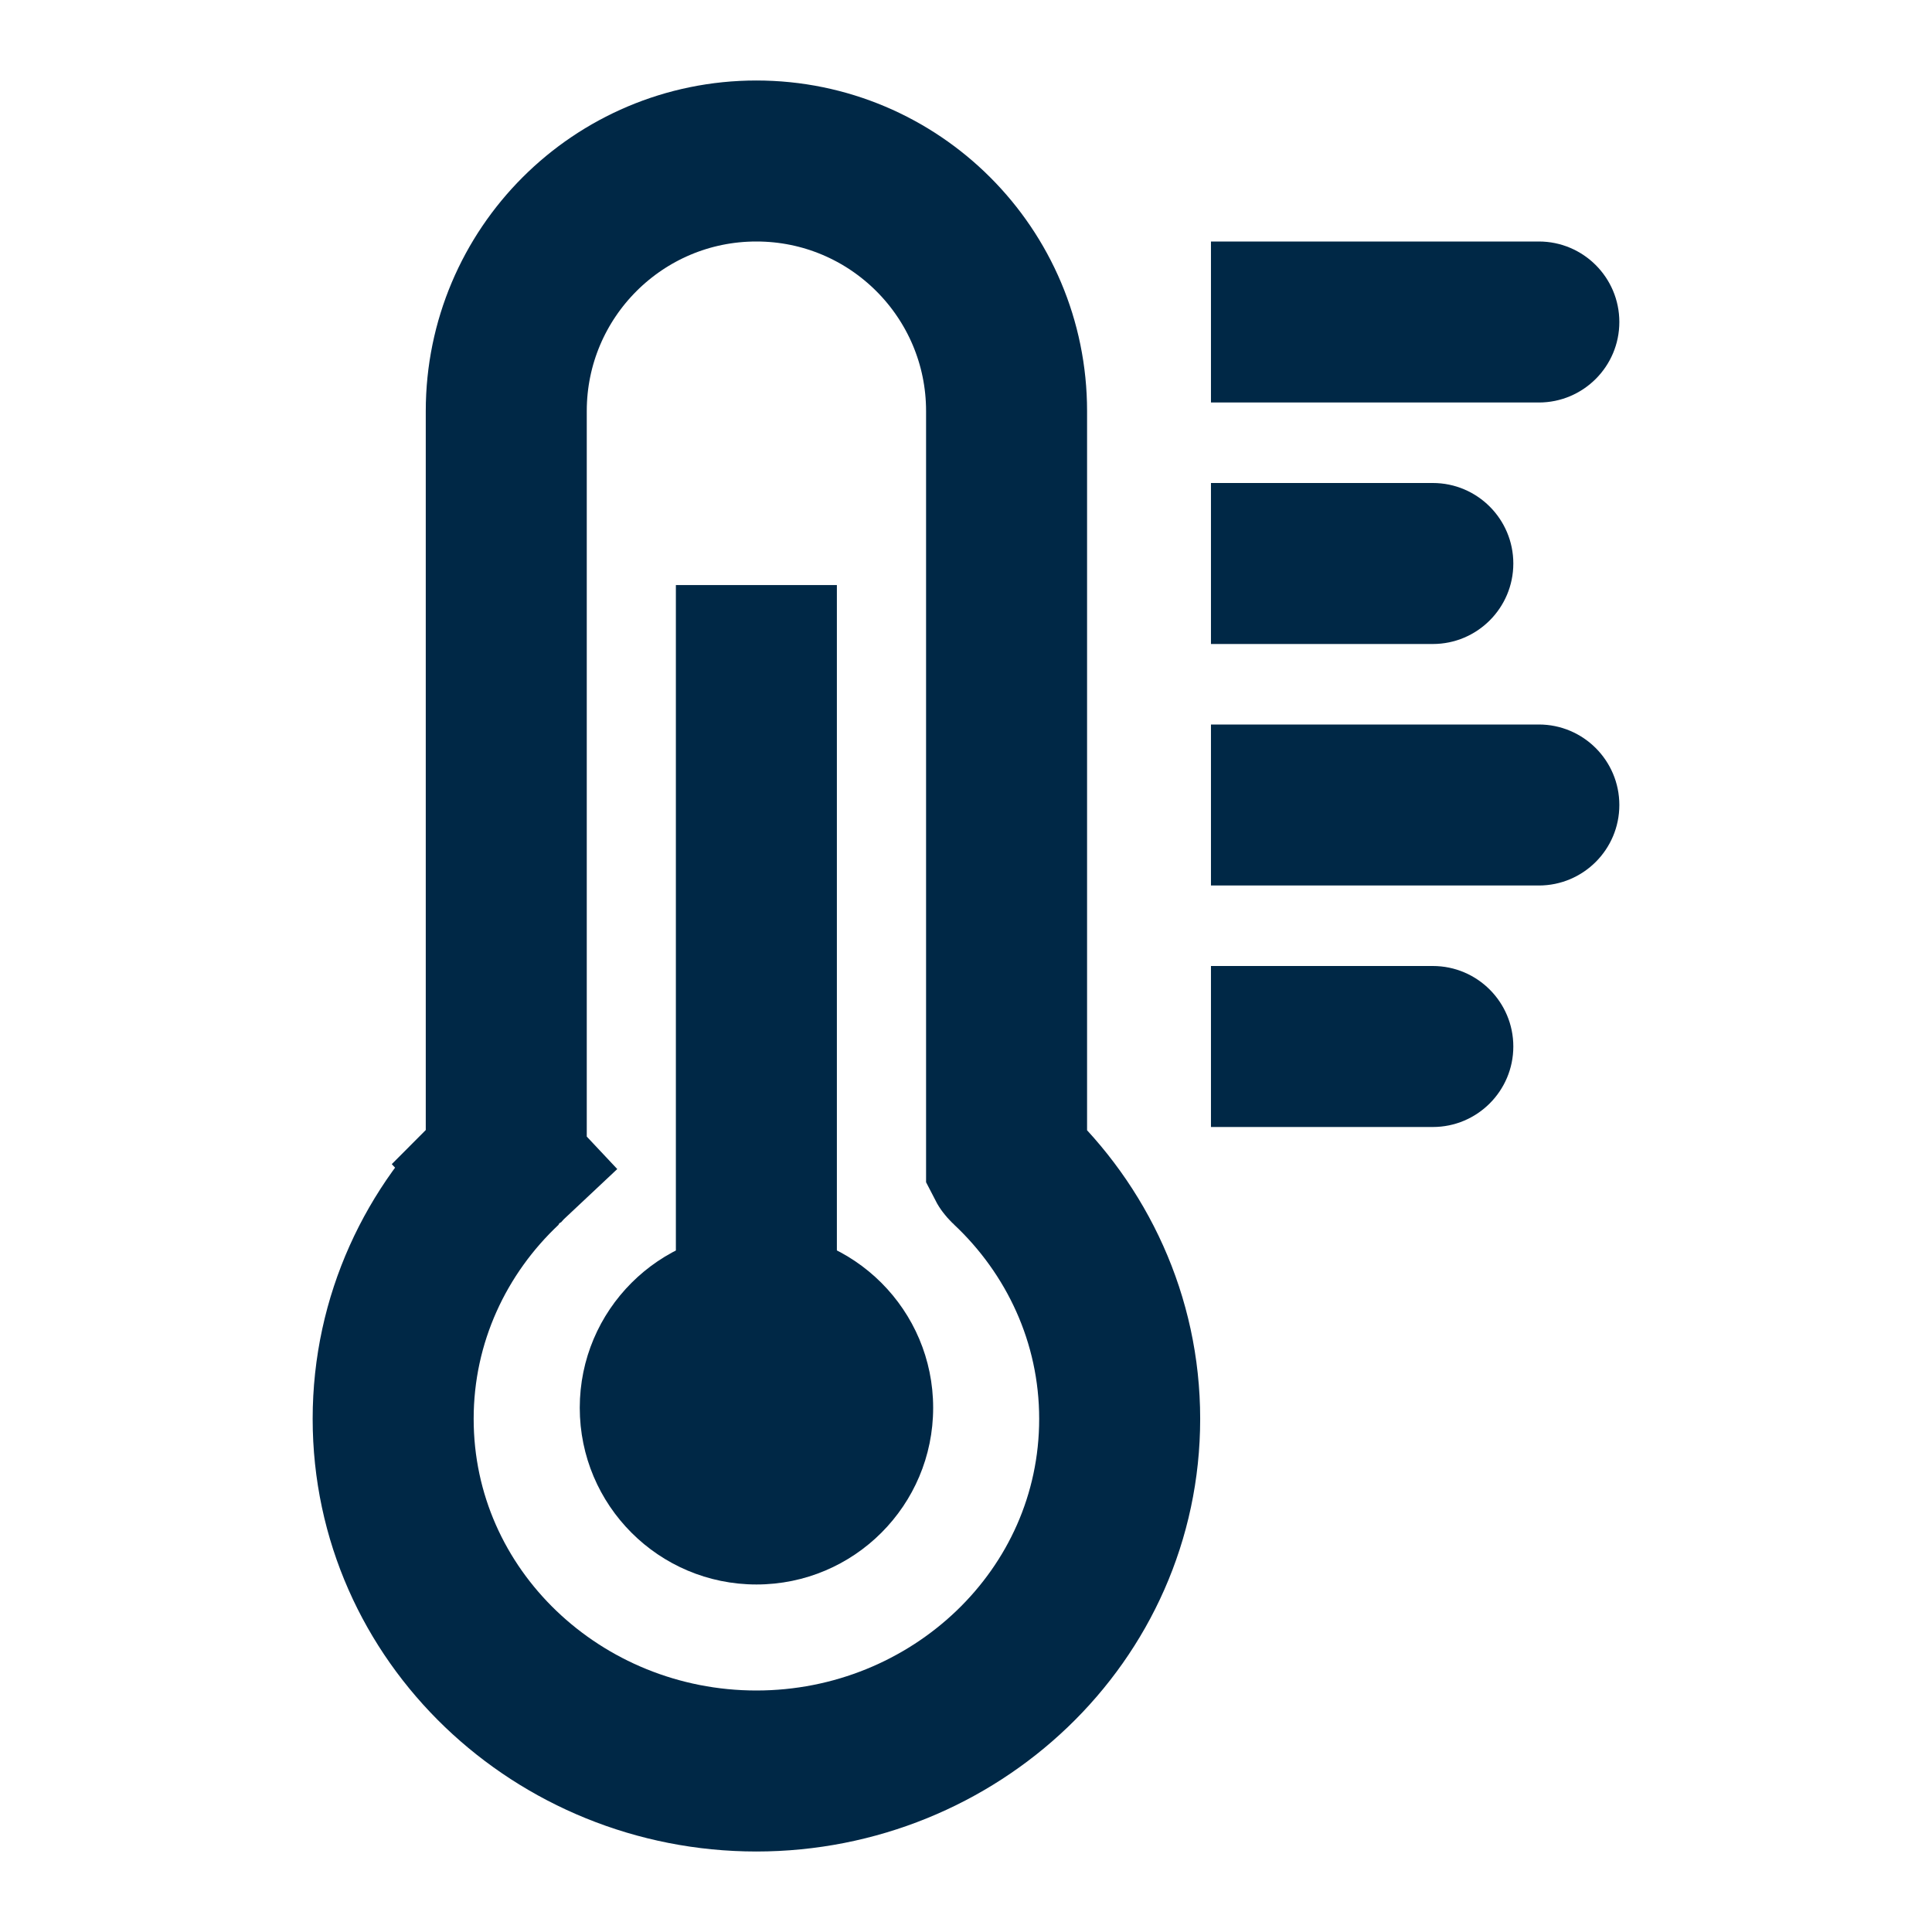
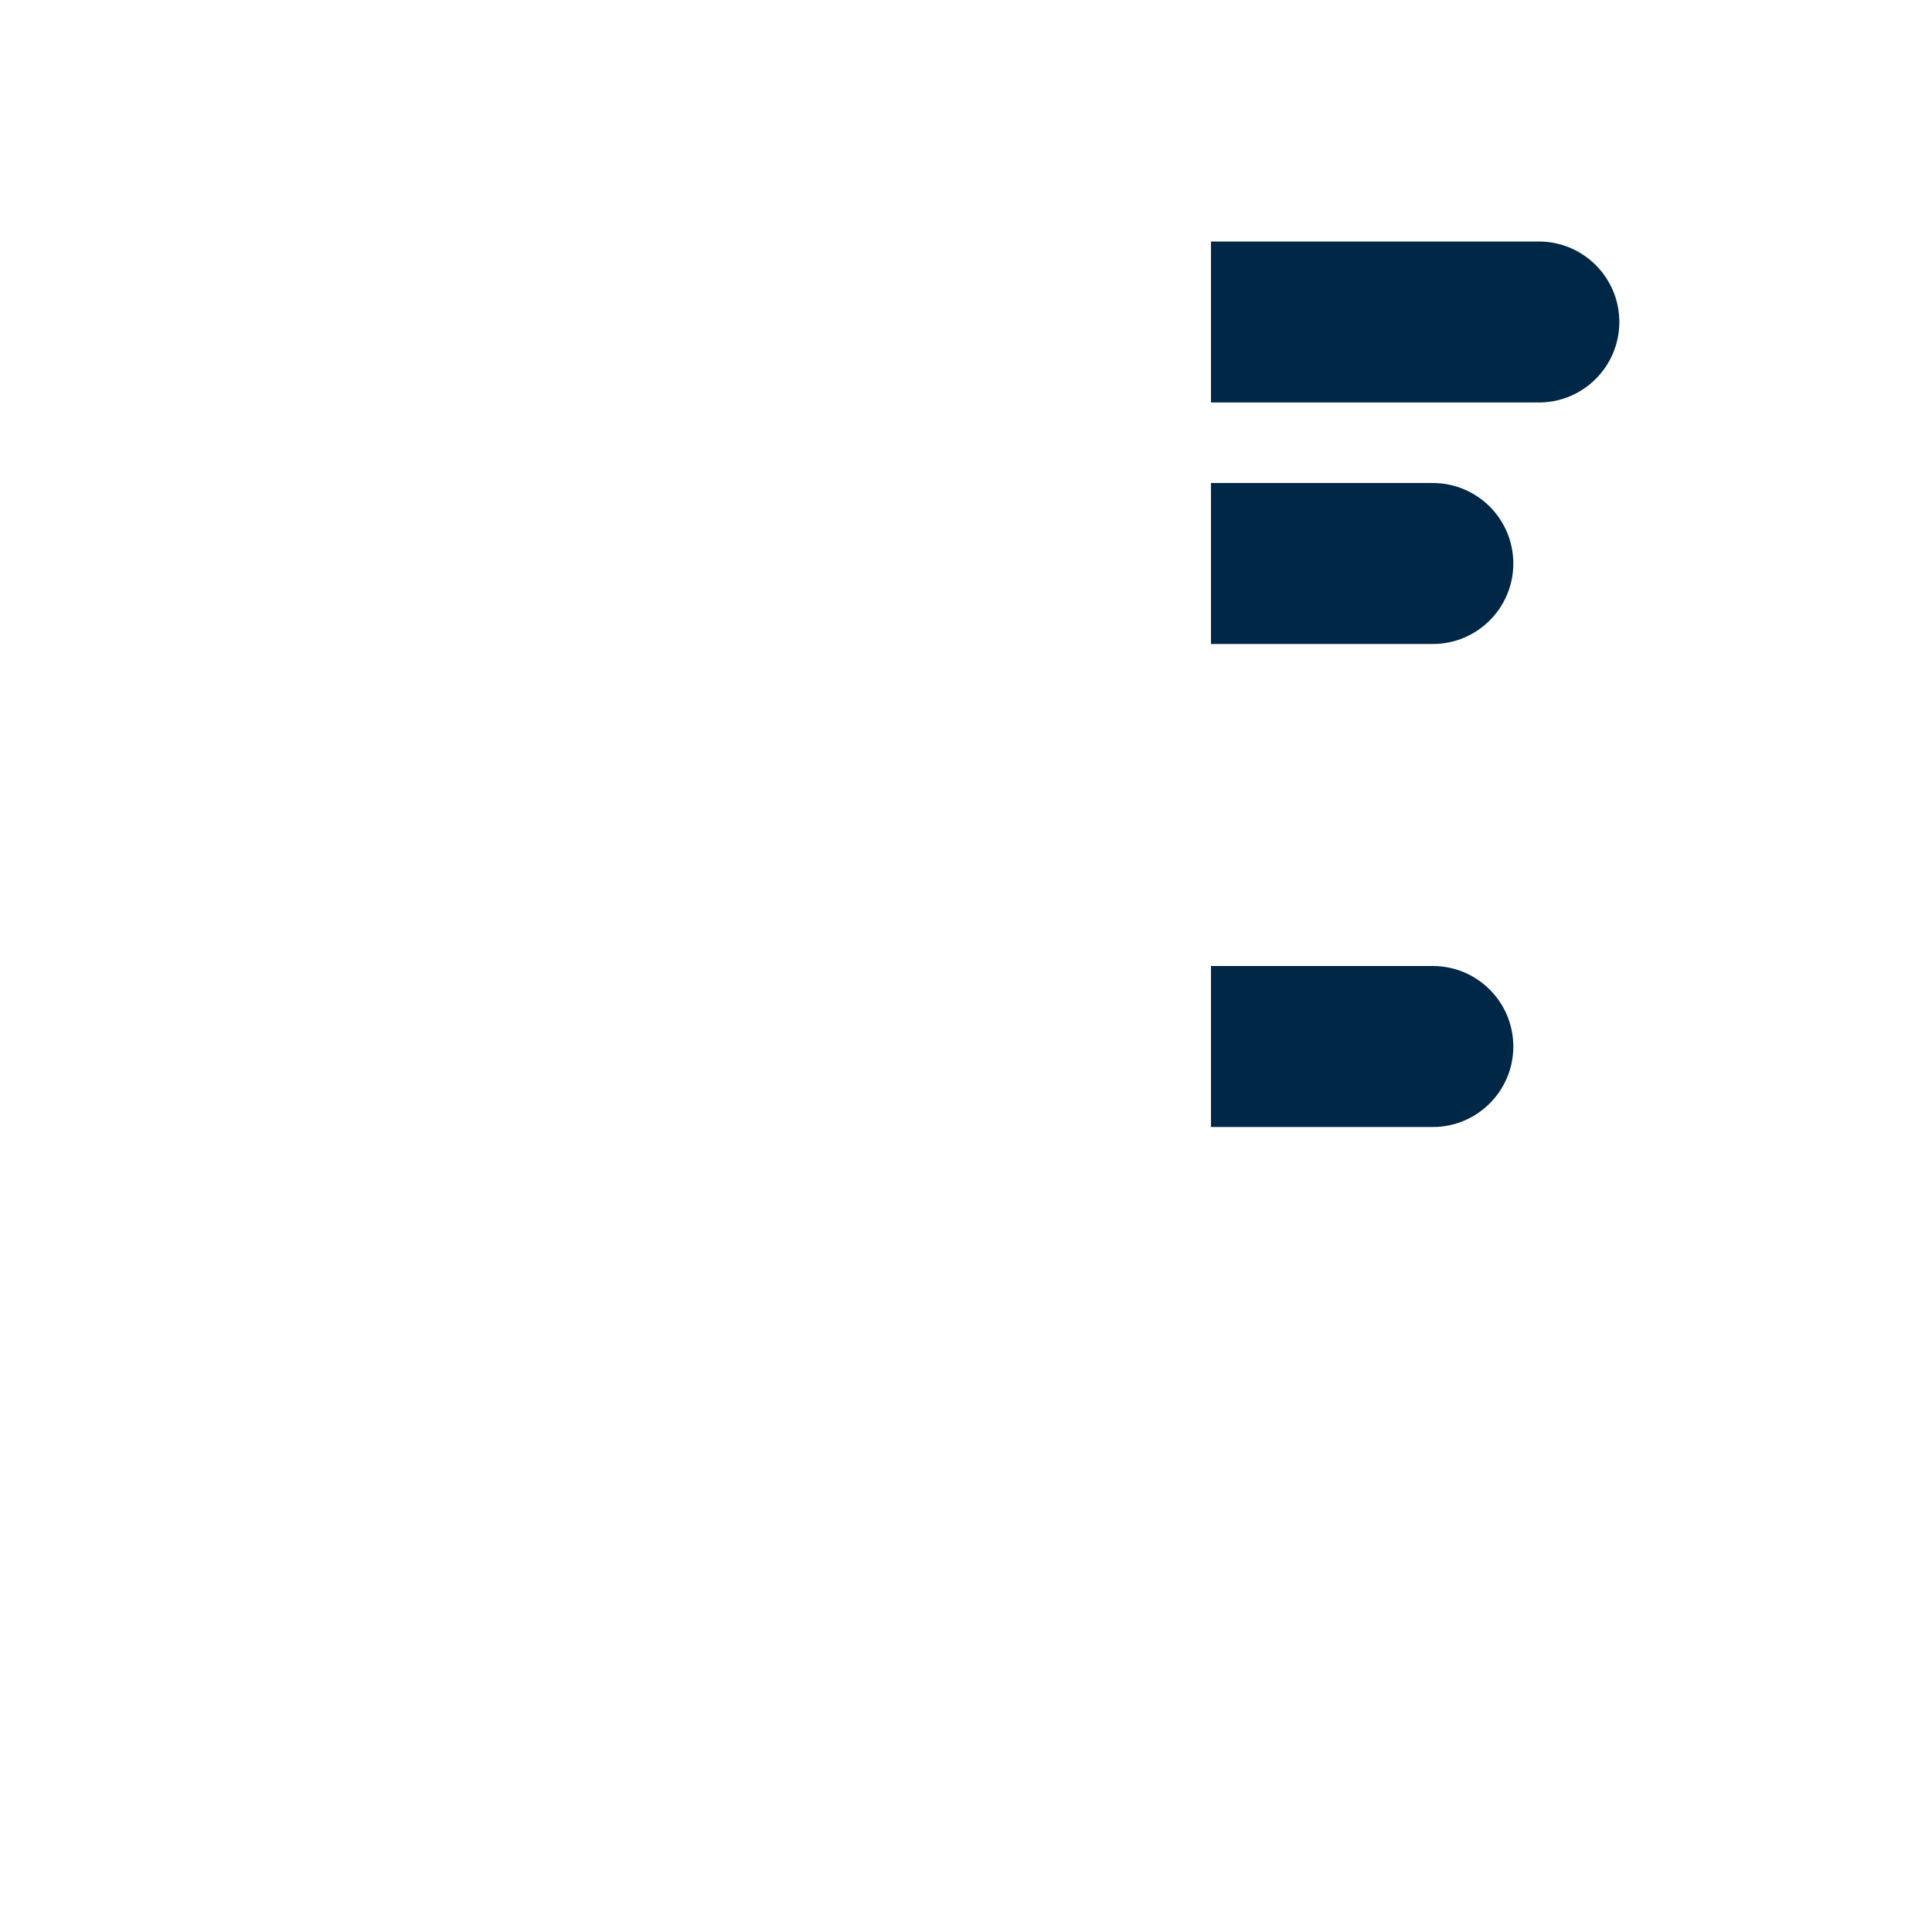
<svg xmlns="http://www.w3.org/2000/svg" width="24" height="24" viewBox="0 0 24 24" fill="none">
-   <path d="M6.289 5.107V14.446C6.288 14.448 6.286 14.45 6.285 14.452C6.278 14.46 6.269 14.471 6.258 14.482L6.939 15.207L6.258 14.482C5.417 15.271 4.884 16.385 4.884 17.625C4.884 20.078 6.942 22 9.396 22C11.85 22 13.909 20.078 13.909 17.625C13.909 16.385 13.376 15.271 12.535 14.482C12.523 14.471 12.514 14.46 12.508 14.452C12.506 14.45 12.505 14.448 12.504 14.446V5.107C12.504 3.391 11.112 2 9.396 2C7.68 2 6.289 3.391 6.289 5.107Z" stroke="#002846" stroke-width="2" />
-   <path d="M8.396 15.731C8.396 16.284 8.844 16.731 9.396 16.731C9.949 16.731 10.396 16.284 10.396 15.731L8.396 15.731ZM10.396 8.268L10.396 7.268L8.396 7.268L8.396 8.268L10.396 8.268ZM10.396 15.731L10.396 8.268L8.396 8.268L8.396 15.731L10.396 15.731Z" fill="#002846" />
-   <circle cx="9.397" cy="17.488" r="2.195" fill="#002846" />
  <path d="M16.043 3H15.043V5H16.043V3ZM19.116 5C19.668 5 20.116 4.552 20.116 4C20.116 3.448 19.668 3 19.116 3V5ZM16.043 5H19.116V3H16.043V5Z" fill="#002846" />
  <path d="M16.043 6H15.043V8H16.043V6ZM17.799 8C18.351 8 18.799 7.552 18.799 7C18.799 6.448 18.351 6 17.799 6V8ZM16.043 8H17.799V6H16.043V8Z" fill="#002846" />
  <path d="M16.043 12H15.043V14H16.043V12ZM17.799 14C18.351 14 18.799 13.552 18.799 13C18.799 12.448 18.351 12 17.799 12V14ZM16.043 14H17.799V12H16.043V14Z" fill="#002846" />
-   <path d="M16.043 9H15.043V11H16.043V9ZM19.116 11C19.668 11 20.116 10.552 20.116 10C20.116 9.448 19.668 9 19.116 9V11ZM16.043 11H19.116V9H16.043V11Z" fill="#002846" />
</svg>